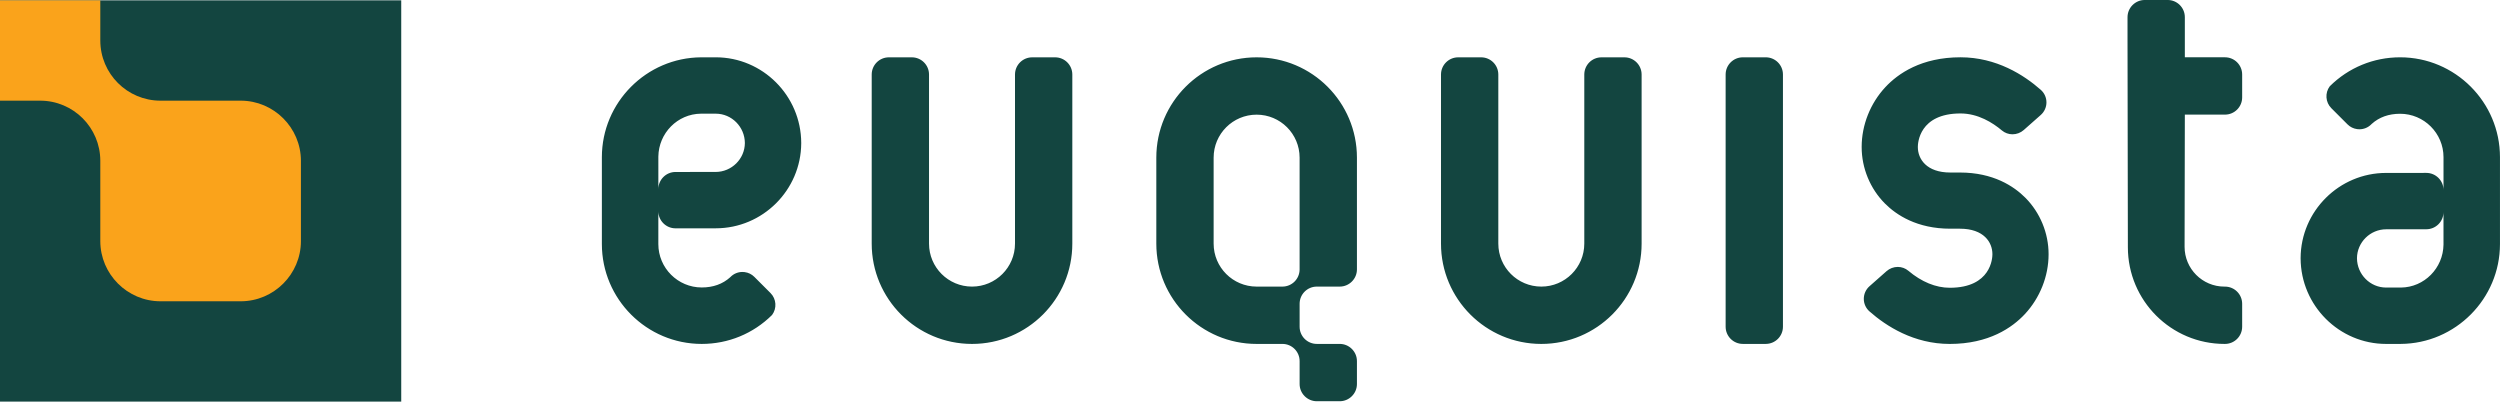
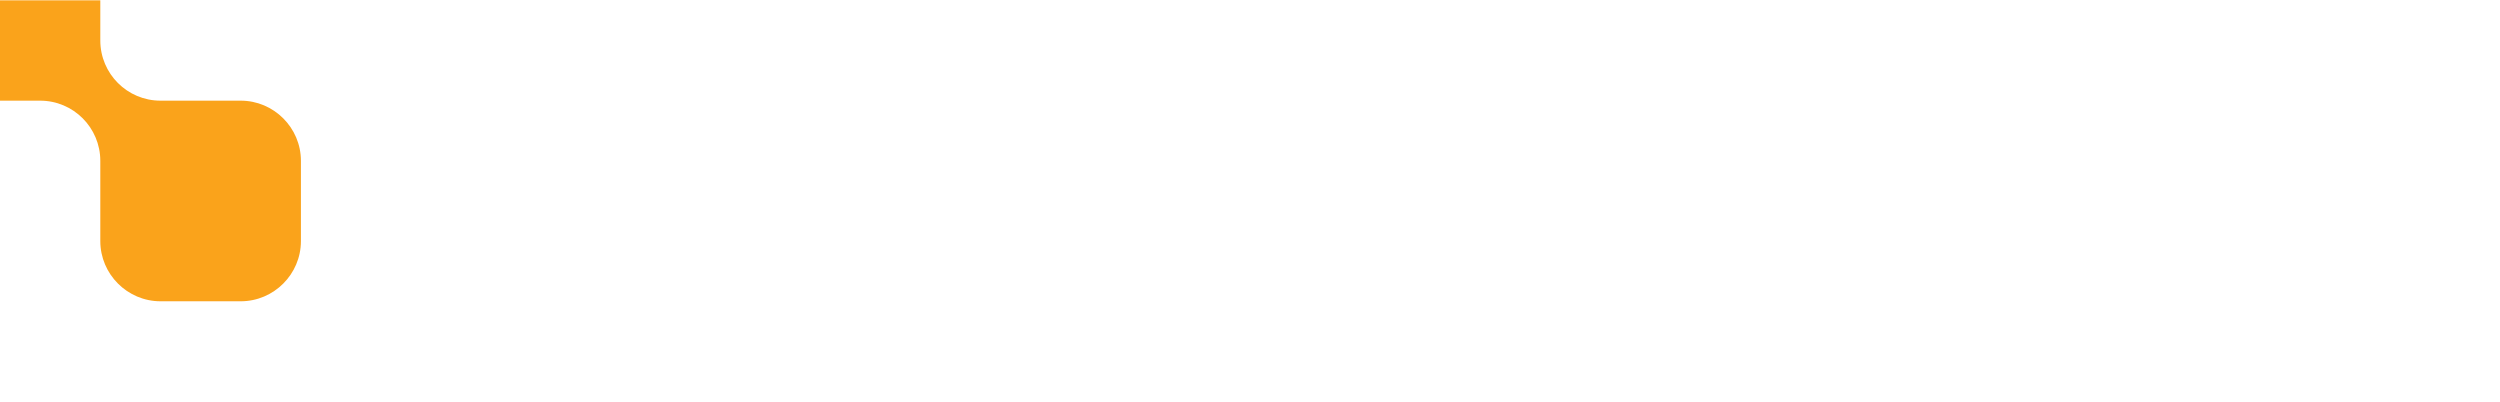
<svg xmlns="http://www.w3.org/2000/svg" xmlns:ns1="http://www.serif.com/" width="15321" height="2462" viewBox="0 0 15321 2462" version="1.1" xml:space="preserve" style="fill-rule:evenodd;clip-rule:evenodd;stroke-linejoin:round;stroke-miterlimit:2;">
  <g id="logo-euquista" ns1:id="logo euquista">
-     <path d="M11753.3,899.797c0,-20.938 7.334,-204.497 261.388,-204.497c107.728,-0 197.487,56.662 253.821,104.197c17.972,15.162 40.988,23.515 64.794,23.515c25.388,0 49.872,-9.284 68.944,-26.153l104.4,-92.287c22.134,-19.581 34.831,-47.731 34.819,-77.247c-0,-29.322 -12.588,-57.241 -34.528,-76.616c-103.144,-91.078 -272.266,-199.656 -492.25,-199.656c-239.654,0 -382.732,99.597 -460.572,183.15c-92.191,98.978 -145.075,232.231 -145.075,365.594l-0,1.715c-0,128.522 51.831,254.369 142.197,345.266c70.212,70.578 196.809,154.709 401.15,154.709l58.812,0c146.953,0 199.088,83.888 199.088,155.725l-0,1.716c-0,20.938 -7.335,204.509 -261.4,204.509c-85.257,0 -173.028,-36.037 -253.822,-104.209c-17.969,-15.162 -40.988,-23.512 -64.794,-23.512c-25.375,-0 -49.847,9.281 -68.931,26.14l-104.413,92.288c-22.134,19.568 -34.818,47.74 -34.806,77.281c0.013,29.334 12.588,57.253 34.503,76.594c103.144,91.087 272.278,199.665 492.263,199.665c239.665,0 382.743,-99.609 460.584,-183.172c92.191,-98.968 145.063,-232.221 145.063,-365.584l-0.001,-1.716c0.001,-128.543 -51.831,-254.378 -142.209,-345.253c-70.178,-70.587 -196.737,-154.731 -401.125,-154.731l-58.812,0c-146.953,0 -199.088,-83.878 -199.088,-155.716l0,-1.715Zm3221.4,399.79c0.012,58.182 -47.125,105.369 -105.309,105.41l-245.369,0.172c-98.341,-0 -178.878,79.556 -179.544,177.35c0.666,99.15 80.769,179.784 178.575,179.784l90.853,-0.031c143.478,-1.428 258.881,-119.16 260.819,-263.013c-0.072,-2.19 -0.025,-215.318 -0.025,-199.672m0.103,-134.612l0,-201.659c0,-146.722 -119.372,-266.094 -266.094,-266.094c-69.597,-0 -128.109,20.937 -173.915,62.203l-2.891,2.844c-19.353,19.35 -45.103,30 -72.55,30c-4.587,-0 -9.209,-0.313 -13.75,-0.919c-22.594,-3 -43.009,-13.059 -59.019,-29.069l-99.356,-99.356c-35.966,-35.953 -40.009,-93.703 -9.391,-134.328c115.197,-114.291 268.31,-177.378 430.872,-177.378c337.519,-0 612.107,274.578 612.107,612.097l-0,532.337c-0,335.303 -272.797,609.844 -608.1,611.988l-89.663,0.084c-287.647,-0 -522.712,-235.066 -523.984,-524.009l-0.025,-2.419c1.297,-287.575 236.375,-521.55 524.009,-521.55l246.284,-0.153c58.232,-0.047 105.466,47.147 105.466,105.381m-10940.2,-5.619c-0.012,-58.181 47.125,-105.369 105.309,-105.409l245.369,-0.169c98.341,0 178.878,-79.559 179.544,-177.353c-0.666,-99.15 -80.769,-179.784 -178.575,-179.784l-90.853,0.031c-143.478,1.428 -258.882,119.159 -260.819,263.012c0.075,2.191 0.025,215.322 0.025,199.672m-0.103,134.613l-0,201.659c-0,146.722 119.372,266.094 266.094,266.094c69.596,-0 128.109,-20.935 173.915,-62.203l2.891,-2.844c19.353,-19.35 45.106,-30 72.553,-30c4.584,-0 9.209,0.316 13.747,0.919c22.594,3.003 43.009,13.059 59.019,29.068l99.356,99.357c35.969,35.953 40.009,93.703 9.391,134.328c-115.197,114.29 -268.307,177.378 -430.872,177.378c-337.519,-0 -612.107,-274.578 -612.107,-612.097l0,-532.337c0,-335.304 272.797,-609.844 608.104,-611.985l89.659,-0.087c287.647,-0 522.712,235.065 523.984,524.009l0.025,2.419c-1.297,287.575 -236.375,521.55 -524.009,521.55l-246.281,0.153c-58.235,0.047 -105.469,-47.147 -105.469,-105.381m3666.3,462.434l158.356,0c58.053,-0.003 105.116,-46.95 105.353,-104.947l0,-685.281c0,-145.503 -117.956,-263.456 -263.456,-263.456c-145.5,-0 -263.456,117.953 -263.456,263.456l-0,526.784c-0,145.416 117.825,263.303 263.203,263.444m615.013,456.656l-0.001,140.51c0.001,57.962 -47.428,105.384 -105.387,105.384l-140.509,0c-57.96,0 -105.382,-47.422 -105.382,-105.384l0,-140.51c0,-58.187 -47.168,-105.362 -105.346,-105.378l-0.035,0l-158.1,0.075c-339.503,0 -614.734,-275.225 -614.734,-614.731l-0,-526.916c-0,-339.506 275.231,-614.731 614.734,-614.731c339.516,0 614.735,275.225 614.735,614.731l-0.001,295.938c0.007,0.125 0.025,0.247 0.025,0.372l0.001,388.603c-0.001,57.959 -47.422,105.381 -105.382,105.381l-140.515,0c-58.197,0 -105.382,47.184 -105.382,105.381l0,140.51c0,58.203 47.178,105.384 105.382,105.384l140.509,0c57.959,0 105.388,47.422 105.388,105.381m1129.91,-456.643c-145.5,-0 -263.453,-117.954 -263.453,-263.457l0,-1036.2c0,-58.2 -47.181,-105.381 -105.384,-105.381l-140.513,0c-58.2,0 -105.381,47.181 -105.381,105.381l-0,1036.27c-0,339.506 275.225,614.731 614.734,614.731c339.506,0 614.735,-275.225 614.735,-614.731l-0,-1036.26c-0,-58.203 -47.185,-105.384 -105.385,-105.384l-140.512,0c-58.203,0 -105.385,47.181 -105.385,105.381l0,1036.2c0,145.503 -117.953,263.457 -263.453,263.457l-0.003,-0Zm-3488.86,-0c-145.503,-0 -263.456,-117.954 -263.456,-263.457l-0,-1036.2c-0,-58.2 -47.182,-105.381 -105.382,-105.381l-140.515,0c-58.2,0 -105.382,47.181 -105.382,105.381l0,1036.27c0,339.506 275.225,614.731 614.735,614.731c339.509,0 614.734,-275.225 614.734,-614.731l0,-1036.26c0,-58.203 -47.181,-105.384 -105.384,-105.384l-140.513,0c-58.2,0 -105.381,47.181 -105.381,105.381l0,1036.2c0,145.503 -117.953,263.457 -263.456,263.457Zm4864.36,-1405.12l-140.509,-0c-58.2,-0 -105.381,47.181 -105.381,105.381l-0,1545.61c-0,58.2 47.181,105.381 105.381,105.381l140.509,-0c58.2,-0 105.382,-47.181 105.382,-105.381l-0,-1545.61c-0,-58.2 -47.182,-105.381 -105.382,-105.381m2919.61,245.812c-0,58.2 -47.182,105.382 -105.385,105.382l-245.893,-0l-1.575,809.493c-0.26,134.969 109.081,244.522 244.053,244.522l3.434,0c58.203,0 105.385,47.181 105.385,105.381l-0,140.507c-0,58.203 -47.185,105.387 -105.391,105.387l-2.494,0c-327.247,0 -592.537,-265.287 -592.537,-592.537l-2.147,-1269.39l-0,-140.069c-0,-58.422 47.359,-105.781 105.781,-105.781l140.106,0c58.203,0 105.385,47.181 105.385,105.384l-0,245.829l245.893,-0c58.204,-0 105.385,47.181 105.385,105.381l-0,140.512Z" style="fill:#134540;fill-rule:nonzero;" />
-     <rect x="0" y="2.18" width="2458.93" height="2458.93" style="fill:#134540;" />
    <path d="M0.009,2.181l0,614.737l245.878,0c203.691,0 368.838,165.125 368.838,368.838l-0,491.778c-0,202.865 165.972,368.837 368.837,368.837l491.778,0c202.866,0 368.86,-165.972 368.86,-368.837l-0,-491.778c-0,-202.866 -165.994,-368.838 -368.86,-368.838l-491.778,0c-203.712,0 -368.837,-165.147 -368.837,-368.837l-0,-245.9l-614.716,-0Z" style="fill:#faa31b;fill-rule:nonzero;" />
  </g>
</svg>